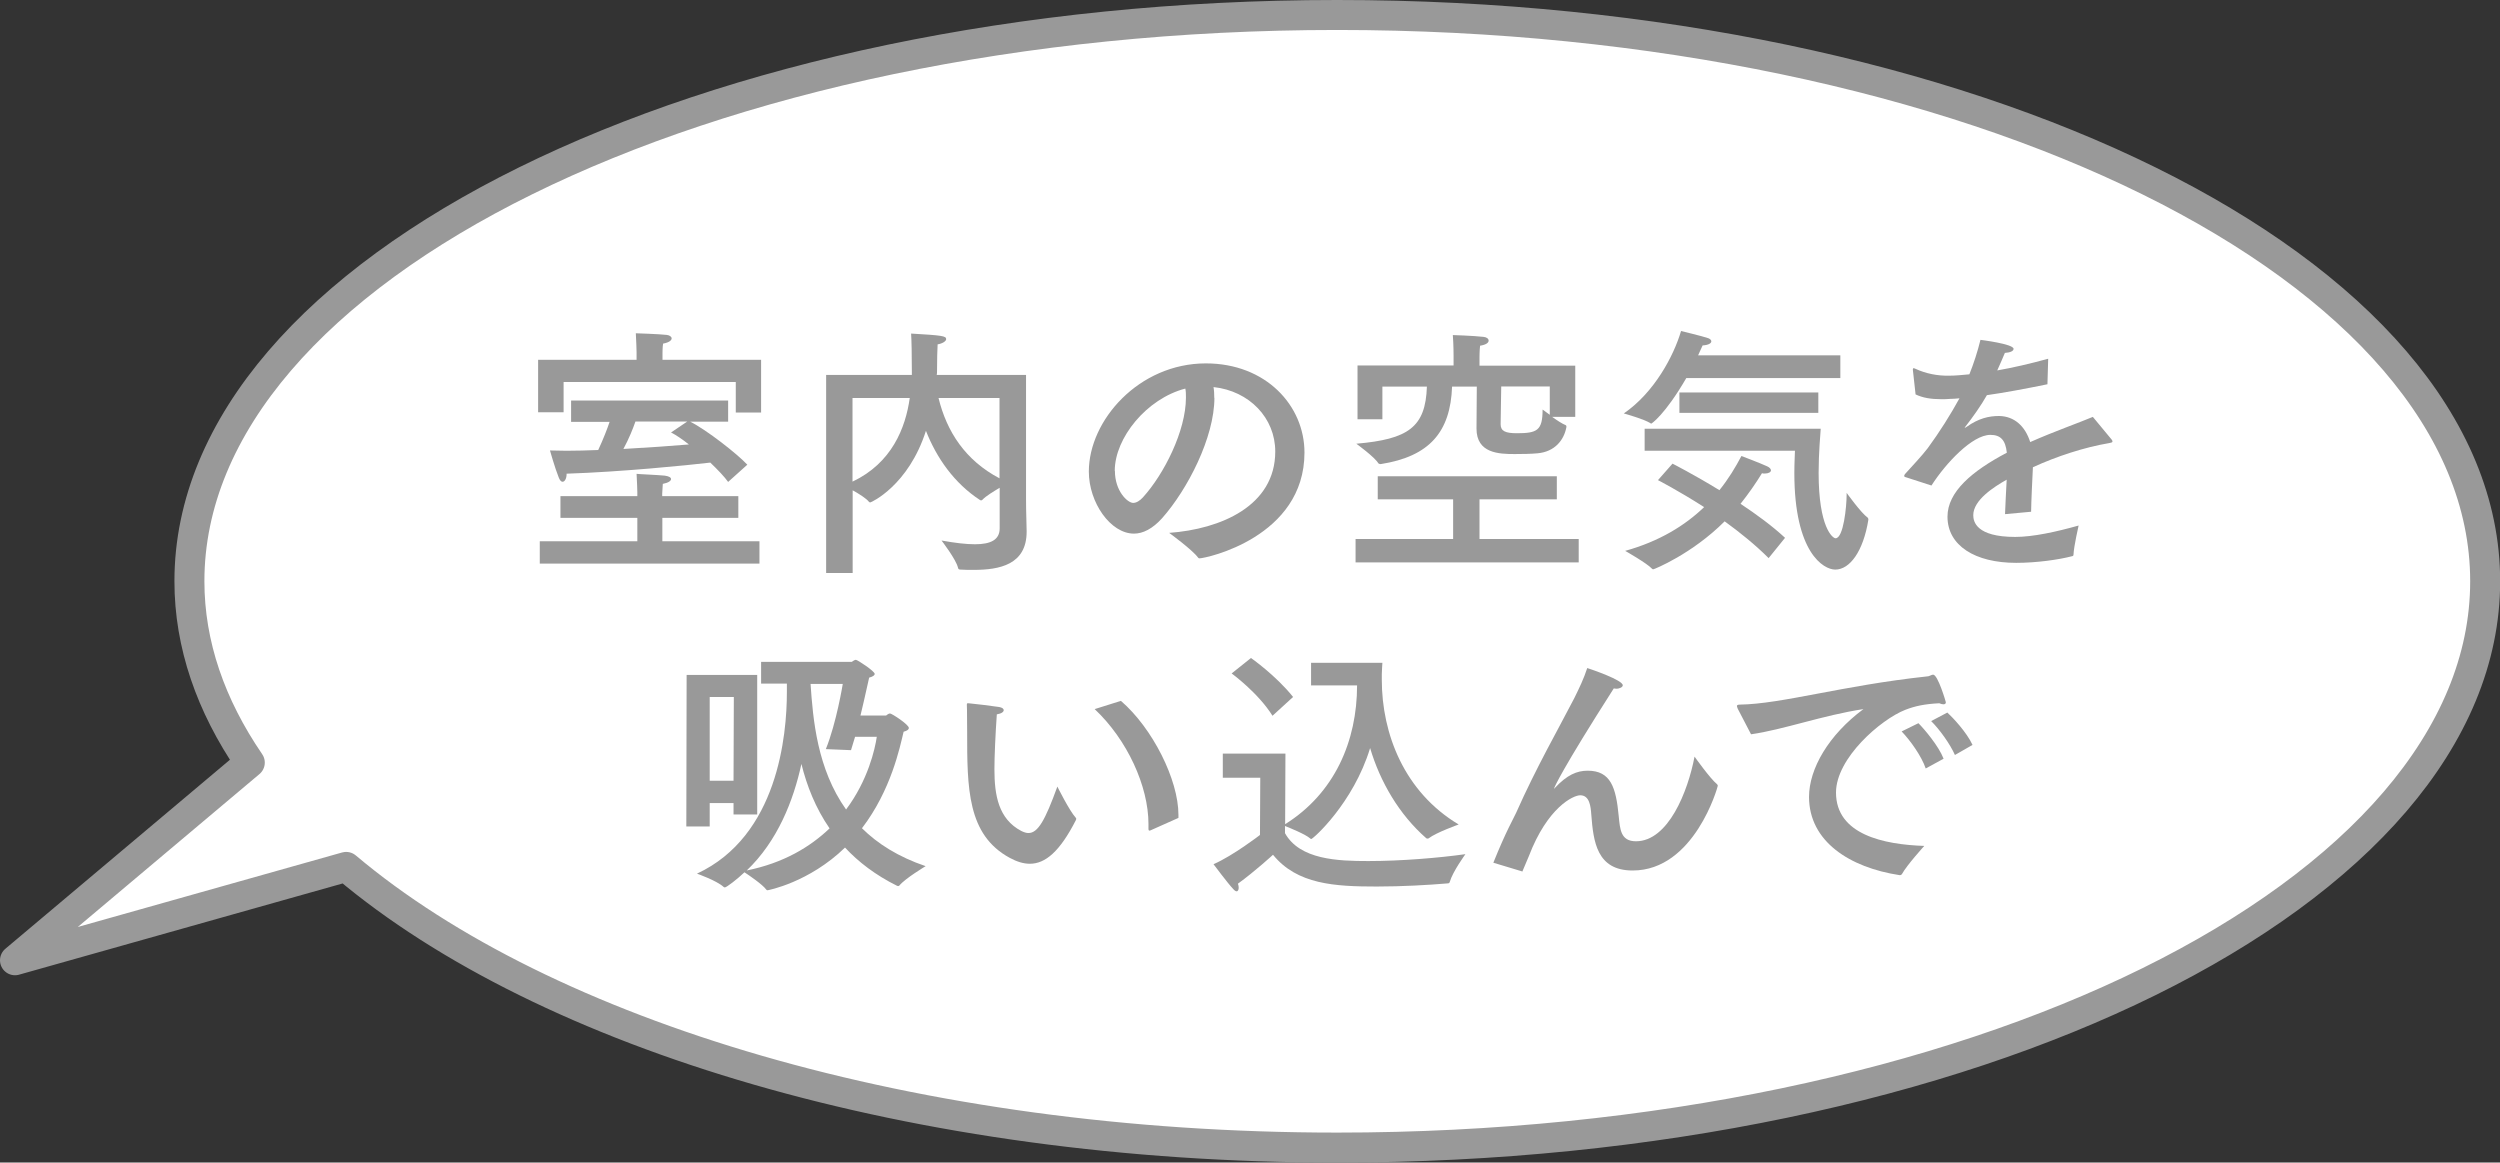
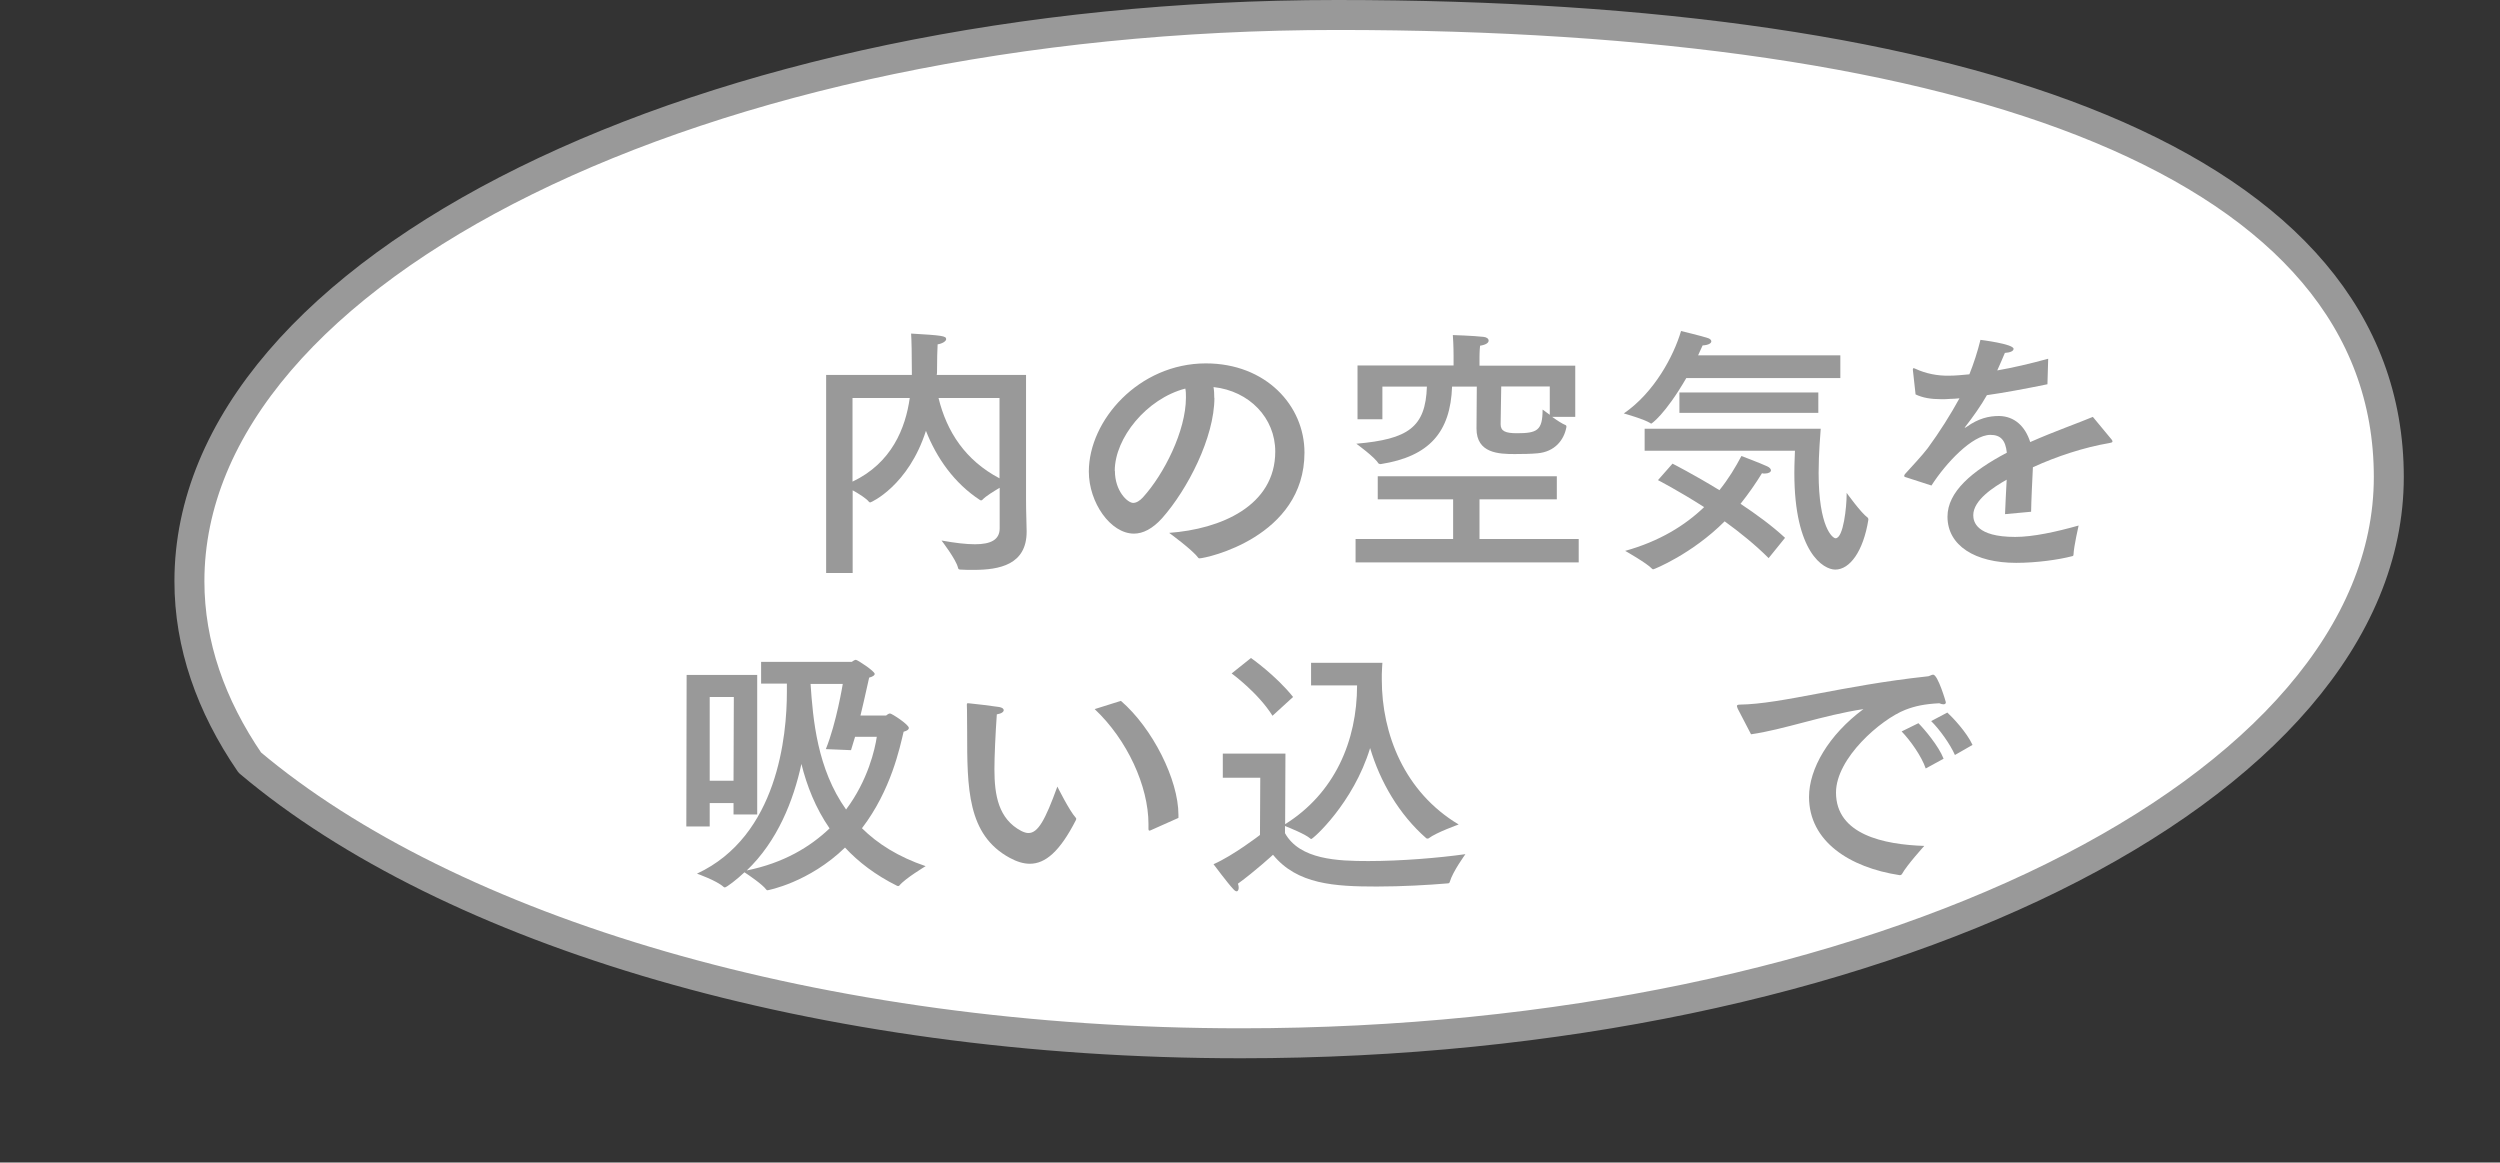
<svg xmlns="http://www.w3.org/2000/svg" id="b" data-name="レイヤー 2" viewBox="0 0 166.83 77.58">
  <rect x="0" y="0" width="166.83" height="77.58" fill="#333333" stroke="none" />
  <defs>
    <style>
      .d {
        fill: #999;
        stroke-width: 0px;
      }

      .e {
        fill: #fff;
        stroke: #999;
        stroke-linecap: round;
        stroke-linejoin: round;
        stroke-width: 2px;
      }
    </style>
  </defs>
  <g id="c" data-name="イラスト">
    <g>
-       <path class="e" d="m89.23,1C46.93,1,12.64,17.92,12.64,38.79c0,4.23,1.43,8.3,4.03,12.1l-15.67,13.19,22.1-6.23c13.29,11.2,37.92,18.73,66.14,18.73,42.3,0,76.6-16.92,76.6-37.79S131.54,1,89.23,1Z" />
+       <path class="e" d="m89.23,1C46.93,1,12.64,17.92,12.64,38.79c0,4.23,1.43,8.3,4.03,12.1c13.29,11.2,37.92,18.73,66.14,18.73,42.3,0,76.6-16.92,76.6-37.79S131.54,1,89.23,1Z" />
      <g>
-         <path class="d" d="m50.8,27.53h-1.7v-2.04h-11.49v2.02h-1.7v-3.5h6.57v-.51s-.02-.83-.05-1.26c0,0,1.58.05,2.07.11.18.02.32.12.32.23,0,.12-.14.27-.57.35-.04.21-.04.64-.04.64v.44h6.58v3.52Zm-1.52,7.03h-5.08v1.56h6.48v1.49h-14.66v-1.49h6.51v-1.56h-5.13v-1.45h5.13v-.27s-.02-.83-.05-1.22c.09.02,1.38.07,1.88.12.28.04.42.12.42.23,0,.12-.18.25-.55.32-.02.23-.04.66-.04.66v.16h5.08v1.45Zm-.69-6.42h-2.53c1.1.55,3.15,2.16,3.81,2.87l-1.28,1.15c-.25-.35-.69-.81-1.19-1.29-1.54.18-5.93.62-9.59.74v.04c0,.27-.12.5-.27.5-.09,0-.18-.09-.26-.3-.25-.62-.58-1.79-.58-1.79.34,0,.71.02,1.1.02.67,0,1.38-.02,2.12-.05.34-.73.6-1.4.76-1.88h-2.57v-1.42h10.48v1.42Zm-6.19,0c-.16.46-.42,1.12-.8,1.82,1.61-.09,3.19-.2,4.37-.3-.44-.35-.87-.64-1.19-.8l1.08-.73h-3.47Z" />
        <path class="d" d="m68.47,33.37c0,.87.04,1.66.04,2.07v.04c0,2.21-1.82,2.55-3.54,2.55-.3,0-.6,0-.88-.02-.11,0-.14-.04-.16-.12-.12-.55-1.1-1.82-1.1-1.82.88.16,1.63.25,2.23.25,1.06,0,1.65-.3,1.65-1.06v-2.71c-.41.25-.92.55-1.15.8-.04.04-.05.04-.09.04-.02,0-.04,0-.07-.02-1.72-1.12-2.9-2.81-3.61-4.62-1.17,3.66-3.66,4.78-3.72,4.78-.04,0-.05-.02-.09-.05-.16-.21-.66-.53-1.08-.76v5.52h-1.77v-13.22h5.72v-.25c0-1.06-.02-2.11-.05-2.51,2.07.12,2.34.16,2.34.37,0,.14-.25.3-.57.35-.02.2-.04,1.17-.04,1.81,0,.07,0,.14-.02.23h5.96v8.37Zm-11.58-6.81v5.58c2.62-1.24,3.54-3.58,3.82-5.58h-3.82Zm5.74,0c.55,2.25,1.79,4.16,4.07,5.36v-5.36h-4.07Z" />
        <path class="d" d="m81.04,26.54c0,2.65-1.79,6.12-3.49,8.04-.64.71-1.28,1.03-1.88,1.03-1.56,0-3.01-2.07-3.01-4.14,0-3.43,3.35-7.22,7.81-7.22,4,0,6.58,2.81,6.58,5.95,0,5.65-6.57,7.06-7.01,7.06-.04,0-.07-.02-.09-.05-.39-.53-1.93-1.65-1.93-1.65,3.43-.25,7.08-1.79,7.08-5.43,0-2.23-1.72-4.04-4.12-4.3.04.23.05.48.05.73Zm-6.64,4.88c0,1.36.85,2.14,1.22,2.14.21,0,.44-.14.65-.37,1.4-1.54,2.87-4.43,2.87-6.66,0-.2,0-.41-.04-.6-2.58.67-4.71,3.29-4.71,5.49Z" />
        <path class="d" d="m103.9,33.32h-5.17v2.65h6.62v1.56h-14.89v-1.56h6.51v-2.65h-5.03v-1.54h11.95v1.54Zm1.22-5.5h-1.54c.32.23.67.46.9.55.04.02.05.05.05.09v.04c-.16.87-.78,1.65-1.93,1.75-.42.04-.99.05-1.52.05-1.06,0-2.55-.05-2.55-1.7,0-.53.02-1.93.02-2.8h-1.65c-.11,3.04-1.52,4.66-4.76,5.17h-.05s-.07-.02-.11-.05c-.23-.41-1.47-1.31-1.47-1.31,3.47-.3,4.62-1.1,4.71-3.81h-2.97v2.18h-1.66v-3.59h6.41v-.65s0-.73-.05-1.38c0,0,1.33.04,2.05.12.2.02.34.12.34.25s-.14.27-.57.34c-.04.32-.04.78-.04.78v.55h6.39v3.43Zm-4.94-2.02c-.02.85-.04,2.21-.04,2.51,0,.46.32.6,1.08.6,1.36,0,1.72-.18,1.72-1.58,0,0,.21.16.48.35v-1.89h-3.24Z" />
        <path class="d" d="m122.81,25.23h-10.28c-1.43,2.46-2.32,3.04-2.34,3.04,0,0-.02,0-.04-.02-.42-.28-1.79-.66-1.79-.66,2.04-1.4,3.33-3.84,3.82-5.5,0,0,1.42.34,1.82.48.12.05.2.12.2.21,0,.12-.18.25-.58.27-.09.21-.2.42-.3.66h9.49v1.52Zm-4.78,12.02c-.88-.88-1.93-1.73-2.94-2.46-2.19,2.19-4.71,3.2-4.76,3.2-.04,0-.05,0-.09-.04-.34-.37-1.79-1.19-1.79-1.19,2.3-.64,4-1.7,5.27-2.92-1.72-1.1-3.08-1.8-3.08-1.8l.97-1.1s1.4.71,3.13,1.77c.6-.74,1.08-1.54,1.47-2.28,0,0,1.27.48,1.72.69.16.07.25.18.25.27,0,.11-.16.21-.41.21-.07,0-.12,0-.19-.02-.41.67-.89,1.36-1.43,2.04,1.04.69,2.11,1.47,2.97,2.27l-1.1,1.36Zm-8.28-7.17v-1.47h11.75c-.02.39-.14,1.59-.14,2.94,0,3.66.94,4.37,1.13,4.37.53,0,.74-2.11.74-2.94v-.09s.96,1.34,1.4,1.65c.04.04.05.09.05.14-.34,2.12-1.24,3.33-2.21,3.33-.78,0-2.73-1.13-2.73-6.44,0-.73.04-1.27.04-1.49h-10.04Zm11.59-2.53h-9.27v-1.36h9.27v1.36Z" />
        <path class="d" d="m136.64,25.64c-1.56.32-2.92.57-4.05.73-.37.66-.94,1.47-1.45,2.12-.04.04-.04.05-.02.05.04,0,.07-.02.11-.05.81-.58,1.5-.73,2.18-.73,1.01.02,1.73.67,2.07,1.74,1.65-.73,3.26-1.29,4.18-1.68l1.26,1.52c.04.05.05.09.05.12,0,.07-.11.09-.23.11-1.65.28-3.49.88-5.08,1.61-.04.8-.11,2.25-.12,2.97l-1.74.16c.02-.58.07-1.54.11-2.3-.85.48-2.23,1.36-2.23,2.37,0,.42.19,1.45,2.8,1.45,1.19,0,2.74-.34,4.23-.76,0,0-.32,1.4-.34,1.93,0,.09-.04.11-.11.12-.88.23-2.35.44-3.72.44-2.74,0-4.58-1.15-4.58-3.08,0-1.66,1.63-3.04,3.96-4.27-.09-.85-.42-1.19-1.1-1.19-1.2,0-2.97,1.88-3.93,3.38l-1.7-.55c-.09-.02-.12-.05-.12-.09s.02-.07.05-.12c.46-.51,1.13-1.22,1.52-1.73.78-1.06,1.54-2.27,2.12-3.33-.23.02-.44.04-.64.04-.2.02-.39.02-.57.02-.69,0-1.24-.09-1.72-.32l-.18-1.63v-.05c0-.05.02-.07.05-.07s.07.02.12.04c.69.32,1.47.48,2.27.46.37,0,.81-.04,1.33-.09.28-.69.55-1.52.74-2.3,0,0,2.21.27,2.21.6,0,.14-.21.25-.58.27-.12.3-.32.74-.51,1.17,1.03-.18,2.16-.44,3.4-.78l-.05,1.7Z" />
        <path class="d" d="m50.53,54.35h-1.58v-.76h-1.59v1.56h-1.56l.02-10.11h4.71v9.31Zm8.6-6.6s.16-.14.26-.14c.12,0,1.26.74,1.26.97,0,.09-.09.18-.35.25-.25,1.04-.83,3.89-2.78,6.44,1.04,1.03,2.42,1.91,4.25,2.53,0,0-1.38.83-1.75,1.29-.02.02-.05.04-.09.04-.02,0-.05-.02-.07-.02-1.43-.71-2.58-1.59-3.47-2.55-2.41,2.34-5.15,2.85-5.17,2.85-.04,0-.07-.02-.09-.05-.25-.34-1.13-.94-1.45-1.15-.48.46-1.2,1.01-1.31,1.01-.04,0-.05-.02-.09-.04-.46-.42-1.77-.88-1.77-.88,5.4-2.51,6-9.24,6-12.11v-.57h-1.72v-1.45h6.05s.18-.14.27-.14c.11,0,1.26.76,1.26.94,0,.09-.11.18-.37.25-.04.14-.27,1.26-.58,2.53h1.72Zm-11.77-1.24v5.59h1.59l.02-5.59h-1.61Zm2.46,11.58c2.48-.5,4.25-1.58,5.54-2.81-.94-1.36-1.52-2.85-1.88-4.3-.53,2.44-1.59,5.15-3.66,7.12Zm4.27-12.46c.16,2.37.44,5.68,2.37,8.39,1.47-1.96,1.93-4.04,2.05-4.85h-1.45c-.09.3-.18.6-.27.89l-1.68-.07c.71-1.75,1.13-4.35,1.13-4.35h-2.16Z" />
        <path class="d" d="m66.36,51.34c0,1.73.27,3.31,1.79,4.11.18.09.34.14.48.14.64,0,1.12-.87,1.93-3.1,0,0,.8,1.61,1.22,2.07.02.02.04.05.04.09,0,.02-.02.05-.02.07-1.08,2.12-2.05,2.92-3.08,2.92-.42,0-.87-.14-1.33-.39-2.85-1.54-2.85-4.66-2.85-8.46,0-1.5-.02-1.65-.02-1.75,0-.09.02-.11.05-.11h.07c.27.02,1.59.18,2.04.25.21.04.3.12.3.21,0,.11-.14.23-.46.28-.09,1.27-.16,2.81-.16,3.66Zm8.44-4.57c2.11,1.82,3.84,5.26,3.84,7.61v.2l-1.86.83s-.05.02-.07.02c-.05,0-.07-.04-.07-.12v-.32c0-2.53-1.42-5.63-3.59-7.67l1.75-.55Z" />
        <path class="d" d="m87.49,45.75v-1.52h4.76c0,.09-.04.48-.04.76v.37c0,3.61,1.5,7.49,5.13,9.66,0,0-1.49.53-2,.92-.02.02-.05.02-.07.02-.04,0-.05,0-.09-.02-1.82-1.59-3.08-3.77-3.75-6.02-1.12,3.68-3.81,6.07-3.93,6.07-.02,0-.05-.02-.07-.04-.32-.28-1.33-.69-1.68-.83v.48c.99,1.77,3.52,1.86,5.56,1.86,2.19,0,4.71-.21,6.48-.46,0,0-.85,1.17-1.04,1.84-.02.07-.05.11-.14.11-1.29.11-3.06.21-4.74.21-2.8,0-5.31-.14-6.92-2.12,0,0-1.17,1.08-2.34,1.93.04.11.05.19.05.28,0,.12-.05.23-.14.23-.05,0-.14-.05-.23-.16-.34-.35-1.31-1.65-1.31-1.65,1.31-.57,3.1-1.95,3.1-1.95l.02-3.82h-2.5v-1.61h4.18l-.02,4.71c3.31-2.07,4.8-5.56,4.8-9.26h-3.06Zm-2.57,2.02c-.96-1.54-2.73-2.83-2.73-2.83l1.29-1.03s1.65,1.15,2.81,2.6l-1.38,1.26Z" />
-         <path class="d" d="m99.65,57.58c.87-2.16,1.36-2.97,1.52-3.33,1.36-3.06,2.8-5.56,3.88-7.65.35-.71.64-1.31.87-2.02.28.09,2.37.8,2.37,1.15,0,.12-.2.23-.44.23-.05,0-.11-.02-.16-.02-3.47,5.43-3.98,6.62-3.98,6.67v.02s.04-.02.05-.05c.81-.87,1.47-1.15,2.19-1.15,1.54,0,1.89,1.12,2.07,3.03.09.85.11,1.68,1.15,1.68,2.16,0,3.47-3.33,3.91-5.65,0,0,1.04,1.47,1.5,1.84.04.04.05.07.05.11,0,.07-1.56,5.65-5.68,5.65-2.39,0-2.62-1.91-2.76-3.73-.04-.55-.11-1.29-.74-1.29-.46,0-2.18.8-3.43,4.07-.11.27-.25.6-.41.97-.02.04-.02.05-.02.05-.02,0-.04-.02-.05-.02l-1.89-.57Z" />
        <path class="d" d="m115.96,47.27c-.04-.07-.05-.12-.05-.16,0-.05.05-.09.19-.09,2.8-.04,6.83-1.27,12.48-1.88.09,0,.14-.02.21-.05.09-.04.16-.07.21-.07.32,0,.85,1.82.85,1.84,0,.09-.05.14-.16.14-.07,0-.16-.02-.28-.07-.99.05-1.63.19-2.27.44-1.63.64-4.62,3.22-4.62,5.52,0,2.81,3.2,3.47,5.89,3.56,0,0-1.17,1.29-1.49,1.88-.04.05-.07.07-.12.07h-.04c-3.33-.51-6.04-2.25-6.04-5.22,0-1.88,1.31-4.14,3.63-5.86-2.71.41-5.36,1.38-7.5,1.68l-.9-1.73Zm12.55,4.02c-.28-.83-1.04-1.89-1.61-2.48l1.12-.55c.39.39,1.35,1.52,1.68,2.37l-1.19.65Zm1.95-.9c-.32-.73-1.03-1.72-1.59-2.27l1.08-.57c.35.32,1.29,1.31,1.68,2.16l-1.17.67Z" />
      </g>
    </g>
  </g>
</svg>